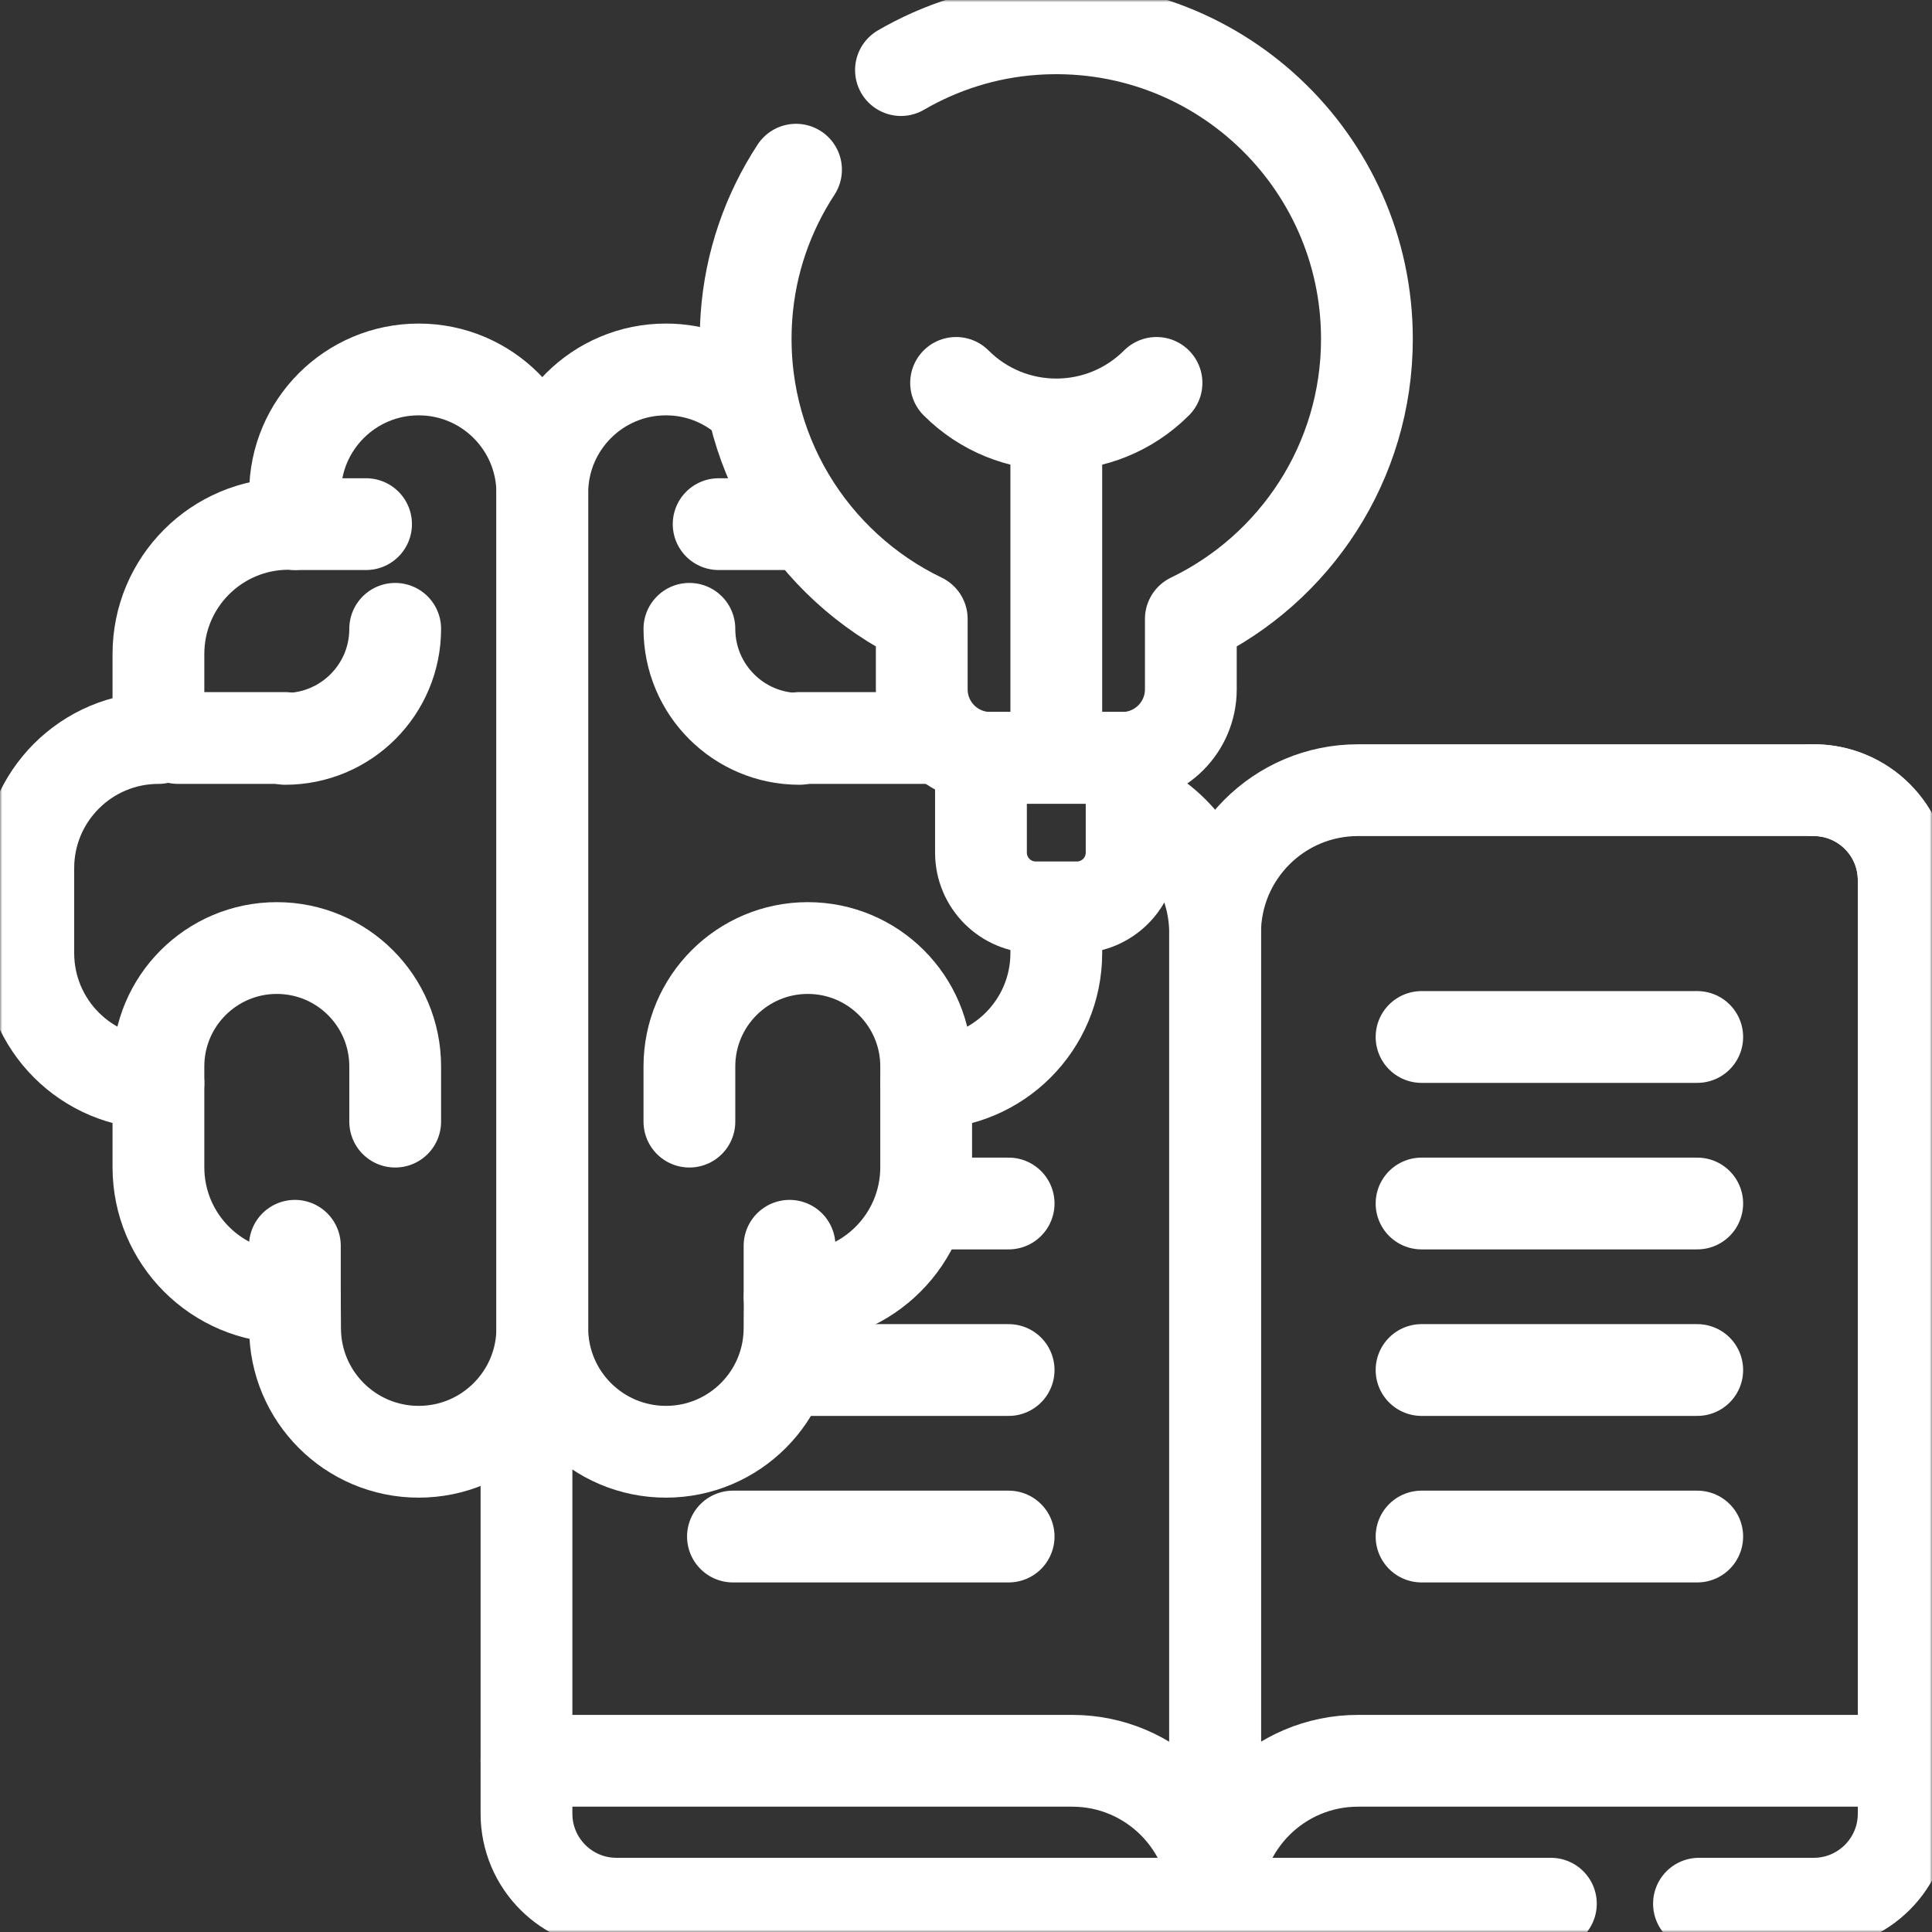
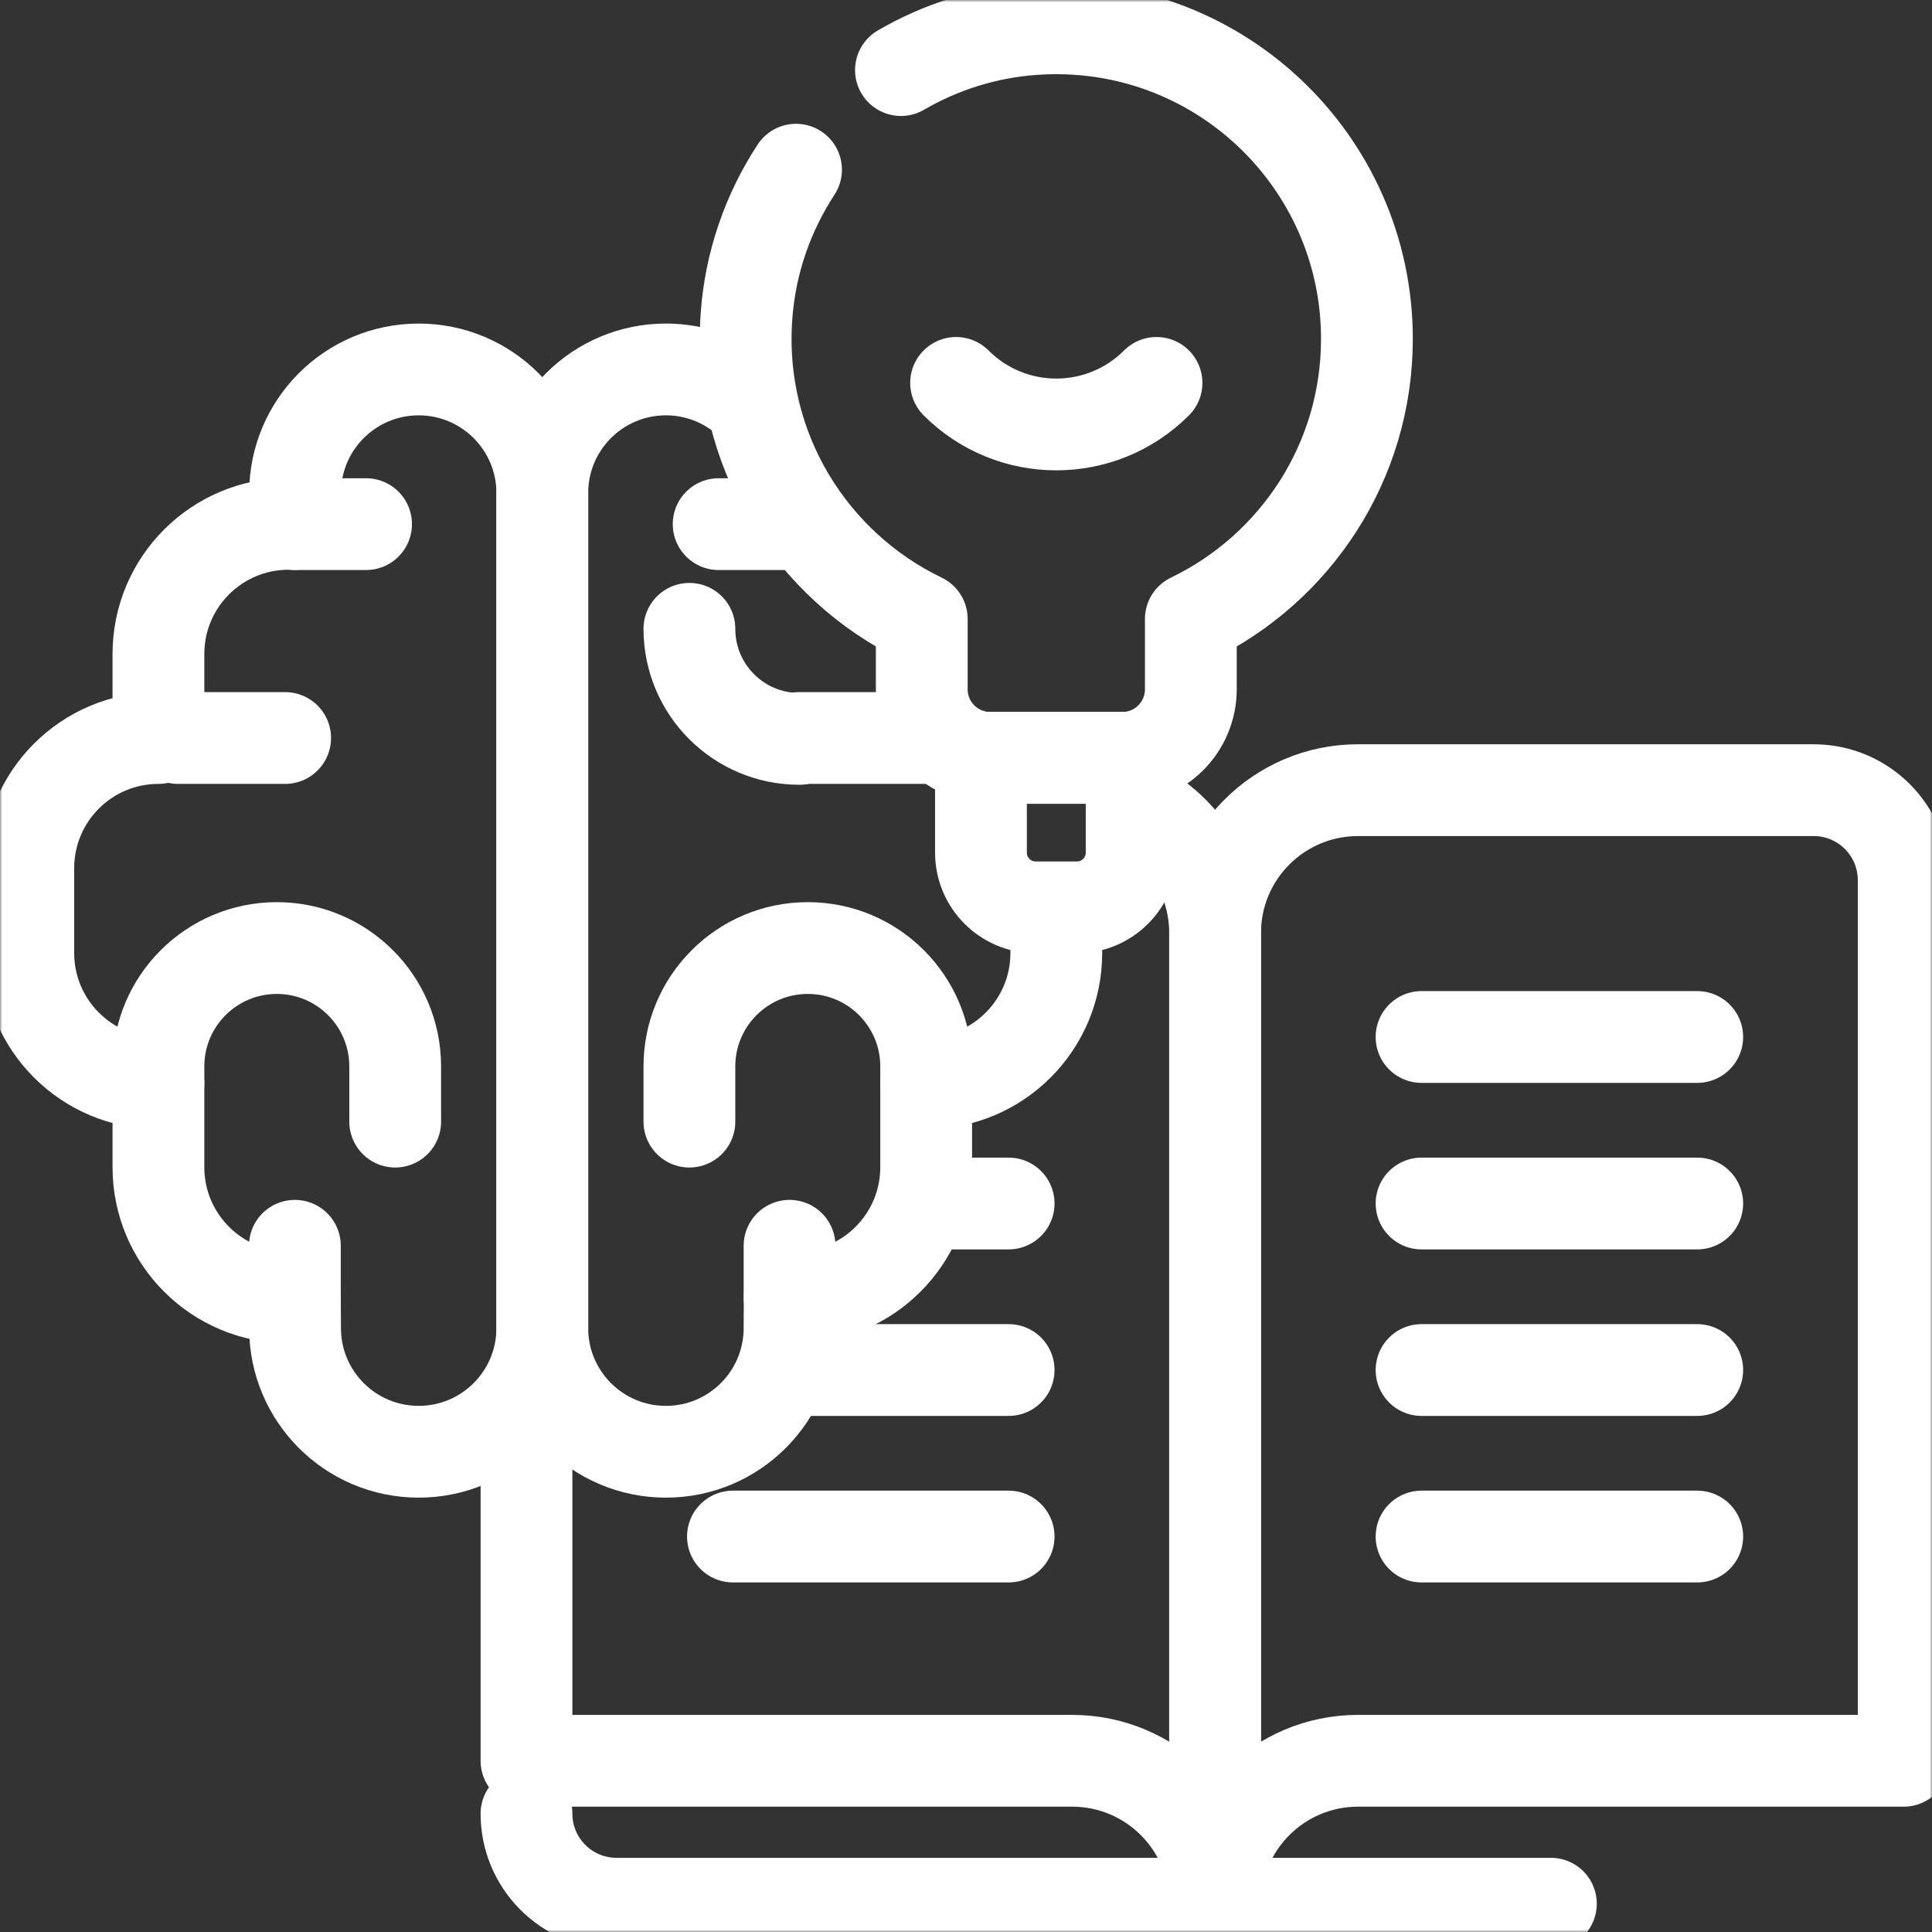
<svg xmlns="http://www.w3.org/2000/svg" width="421" height="421" viewBox="0 0 421 421" fill="none">
  <rect x="0" y="0" width="421" height="421" fill="#333333" stroke="none" />
  <g clip-path="url(#clip0_267_83)">
    <mask id="mask0_267_83" style="mask-type:luminance" maskUnits="userSpaceOnUse" x="0" y="0" width="421" height="421">
      <path d="M0 3.05176e-05H421V421H0V3.05176e-05Z" fill="white" />
    </mask>
    <g mask="url(#mask0_267_83)">
-       <path d="M337.951 414.833H134.339C123.508 414.833 114.726 406.051 114.726 395.219V383.691" stroke="white" stroke-width="20" stroke-miterlimit="10" stroke-linecap="round" stroke-linejoin="round" />
-       <path d="M395.219 172.185C406.052 172.185 414.833 180.967 414.833 191.799V395.219C414.833 406.051 406.052 414.833 395.219 414.833H370.222" stroke="white" stroke-width="20" stroke-miterlimit="10" stroke-linecap="round" stroke-linejoin="round" />
+       <path d="M337.951 414.833H134.339C123.508 414.833 114.726 406.051 114.726 395.219" stroke="white" stroke-width="20" stroke-miterlimit="10" stroke-linecap="round" stroke-linejoin="round" />
      <path d="M414.833 383.691H295.921C278.722 383.691 264.779 397.634 264.779 414.833V203.327C264.779 186.128 278.722 172.185 295.921 172.185H395.219C406.051 172.185 414.833 180.967 414.833 191.799V383.691Z" stroke="white" stroke-width="20" stroke-miterlimit="10" stroke-linecap="round" stroke-linejoin="round" />
      <path d="M114.726 305.116V383.691H233.638C250.837 383.691 264.779 397.634 264.779 414.833V203.327C264.779 190.752 257.325 179.917 246.595 175" stroke="white" stroke-width="20" stroke-miterlimit="10" stroke-linecap="round" stroke-linejoin="round" />
      <path d="M309.77 225.968H369.843" stroke="white" stroke-width="20" stroke-miterlimit="10" stroke-linecap="round" stroke-linejoin="round" />
      <path d="M309.77 262.254H369.843" stroke="white" stroke-width="20" stroke-miterlimit="10" stroke-linecap="round" stroke-linejoin="round" />
      <path d="M309.77 298.54H369.843" stroke="white" stroke-width="20" stroke-miterlimit="10" stroke-linecap="round" stroke-linejoin="round" />
      <path d="M309.77 334.826H369.843" stroke="white" stroke-width="20" stroke-miterlimit="10" stroke-linecap="round" stroke-linejoin="round" />
      <path d="M201.651 262.254H219.789" stroke="white" stroke-width="20" stroke-miterlimit="10" stroke-linecap="round" stroke-linejoin="round" />
      <path d="M172.872 298.54H219.789" stroke="white" stroke-width="20" stroke-miterlimit="10" stroke-linecap="round" stroke-linejoin="round" />
      <path d="M159.716 334.826H219.789" stroke="white" stroke-width="20" stroke-miterlimit="10" stroke-linecap="round" stroke-linejoin="round" />
      <path d="M118.172 107.443C118.172 92.567 106.112 80.507 91.235 80.507C76.358 80.507 64.298 92.567 64.298 107.443C64.298 109.796 64.261 114.191 64.261 114.191C64.261 114.191 63.651 114.154 62.879 114.154C47.218 114.154 34.523 126.85 34.523 142.51V160.819C18.863 160.819 6.167 173.515 6.167 189.175V207.681C6.167 223.342 18.863 236.037 34.523 236.037V254.346C34.523 270.007 47.218 282.703 62.879 282.703C63.651 282.703 63.498 282.702 64.255 282.642C64.255 282.642 64.298 287.06 64.298 289.413C64.298 304.29 76.358 316.35 91.235 316.35C106.112 316.35 118.172 304.29 118.172 289.413V107.443Z" stroke="white" stroke-width="20" stroke-miterlimit="10" stroke-linecap="round" stroke-linejoin="round" />
      <path d="M162.493 86.866C157.801 82.898 151.734 80.506 145.109 80.506C130.231 80.506 118.172 92.566 118.172 107.442V289.413C118.172 304.289 130.231 316.35 145.109 316.35C159.985 316.35 172.045 304.289 172.045 289.413C172.045 287.06 172.083 282.666 172.083 282.666C172.083 282.666 172.692 282.702 173.464 282.702C189.125 282.702 201.82 270.007 201.82 254.346V236.037C217.481 236.037 230.176 223.341 230.176 207.681V198.428" stroke="white" stroke-width="20" stroke-miterlimit="10" stroke-linecap="round" stroke-linejoin="round" />
      <path d="M201.82 236.037V232.383C201.82 218.136 190.271 206.587 176.023 206.587C161.776 206.587 150.227 218.136 150.227 232.383V244.412" stroke="white" stroke-width="20" stroke-miterlimit="10" stroke-linecap="round" stroke-linejoin="round" />
      <path d="M34.523 236.037V232.383C34.523 218.136 46.073 206.587 60.32 206.587C74.567 206.587 86.116 218.136 86.116 232.383V244.412" stroke="white" stroke-width="20" stroke-miterlimit="10" stroke-linecap="round" stroke-linejoin="round" />
      <path d="M64.255 282.642V271.467" stroke="white" stroke-width="20" stroke-miterlimit="10" stroke-linecap="round" stroke-linejoin="round" />
      <path d="M172.088 114.214H156.601" stroke="white" stroke-width="20" stroke-miterlimit="10" stroke-linecap="round" stroke-linejoin="round" />
      <path d="M64.28 114.214H79.767" stroke="white" stroke-width="20" stroke-miterlimit="10" stroke-linecap="round" stroke-linejoin="round" />
      <path d="M201.82 160.819H174.208" stroke="white" stroke-width="20" stroke-miterlimit="10" stroke-linecap="round" stroke-linejoin="round" />
      <path d="M38.795 160.819H62.135" stroke="white" stroke-width="20" stroke-miterlimit="10" stroke-linecap="round" stroke-linejoin="round" />
-       <path d="M62.135 161.007C75.391 161.007 86.116 150.28 86.116 137.025" stroke="white" stroke-width="20" stroke-miterlimit="10" stroke-linecap="round" stroke-linejoin="round" />
      <path d="M150.227 137.025C150.227 150.28 160.952 161.007 174.208 161.007" stroke="white" stroke-width="20" stroke-miterlimit="10" stroke-linecap="round" stroke-linejoin="round" />
      <path d="M172.05 282.642V271.467" stroke="white" stroke-width="20" stroke-miterlimit="10" stroke-linecap="round" stroke-linejoin="round" />
      <path d="M173.461 36.978C167.341 46.336 163.474 57.277 162.658 69.005C160.644 97.919 176.802 123.301 200.858 134.88V150.202C200.858 158.455 207.548 165.146 215.801 165.146H244.551C252.804 165.146 259.494 158.455 259.494 150.202V134.88C282.195 123.953 297.864 100.734 297.864 73.854C297.864 34.853 264.879 3.556 225.283 6.339C214.814 7.075 204.973 10.241 196.327 15.27" stroke="white" stroke-width="20" stroke-miterlimit="10" stroke-linecap="round" stroke-linejoin="round" />
      <path d="M234.666 197.722H225.686C219.1 197.722 213.761 192.383 213.761 185.796V165.145H246.591V185.796C246.591 192.383 241.252 197.722 234.666 197.722Z" stroke="white" stroke-width="20" stroke-miterlimit="10" stroke-linecap="round" stroke-linejoin="round" />
-       <path d="M230.176 165.145V93.505" stroke="white" stroke-width="20" stroke-miterlimit="10" stroke-linecap="round" stroke-linejoin="round" />
      <path d="M208.339 83.438C220.409 95.509 239.943 95.509 252.014 83.438" stroke="white" stroke-width="20" stroke-miterlimit="10" stroke-linecap="round" stroke-linejoin="round" />
    </g>
  </g>
  <defs>
    <clipPath id="clip0_267_83">
      <rect width="421" height="421" fill="white" />
    </clipPath>
  </defs>
</svg>